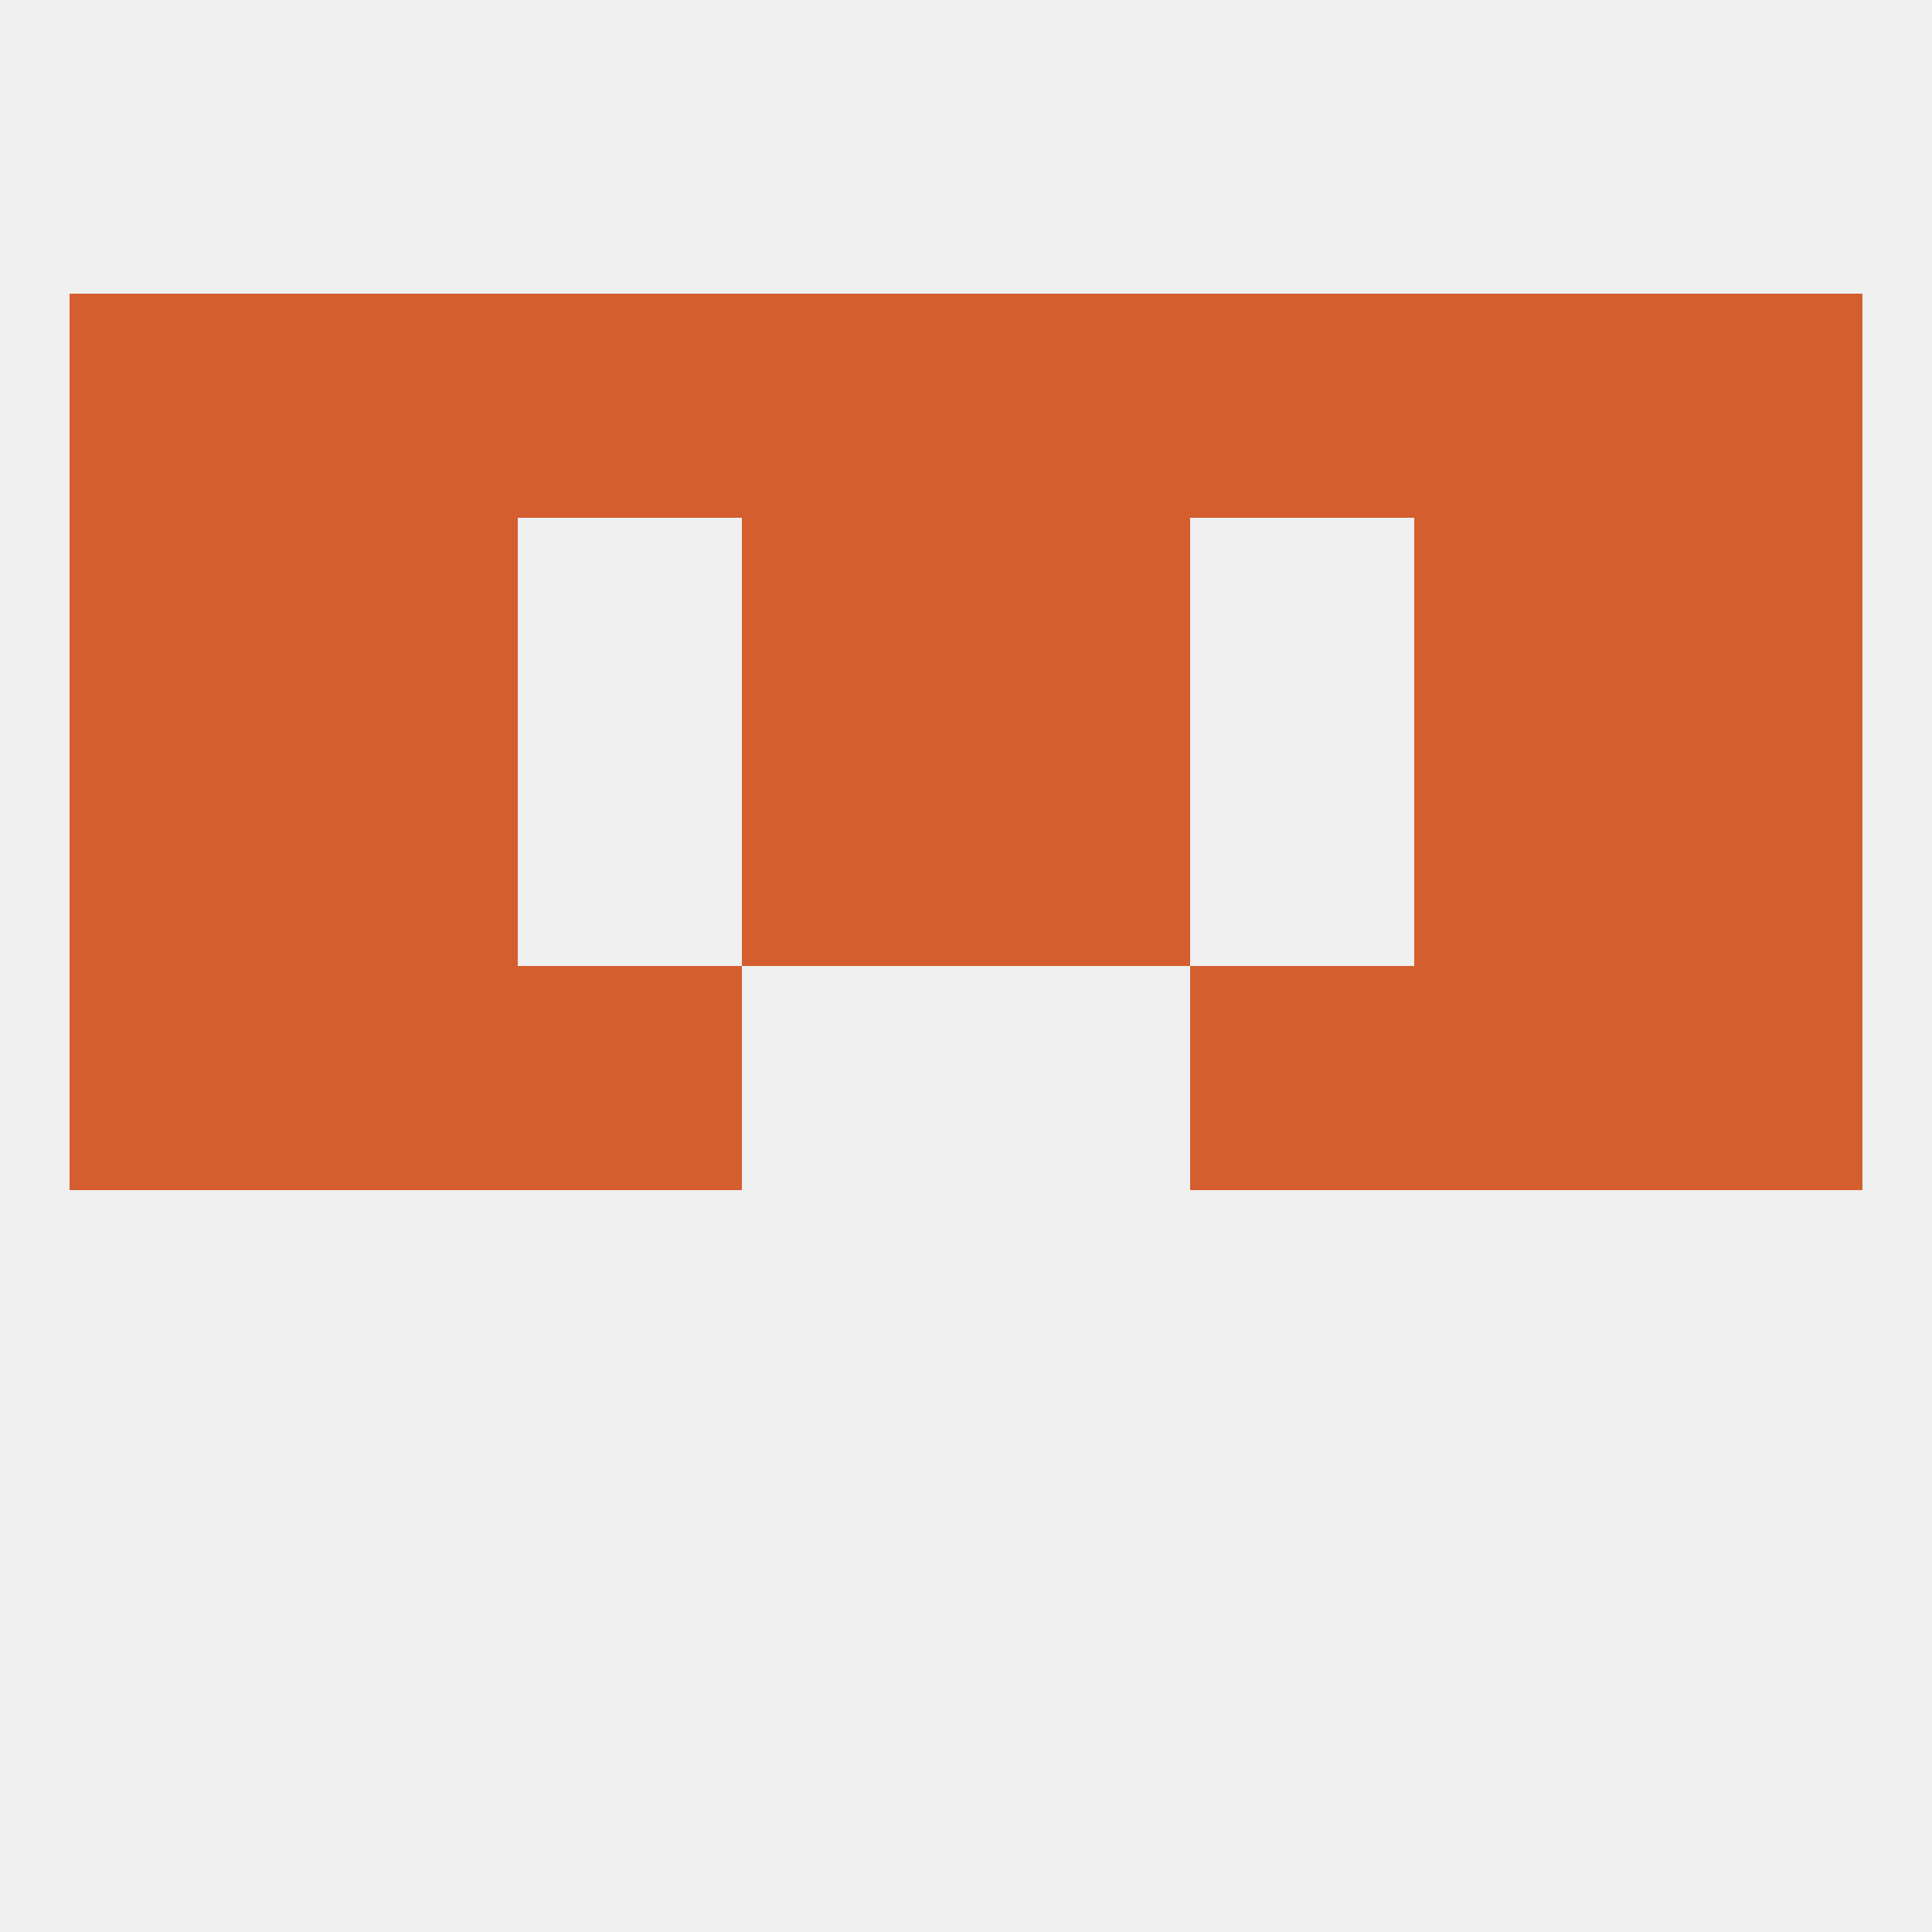
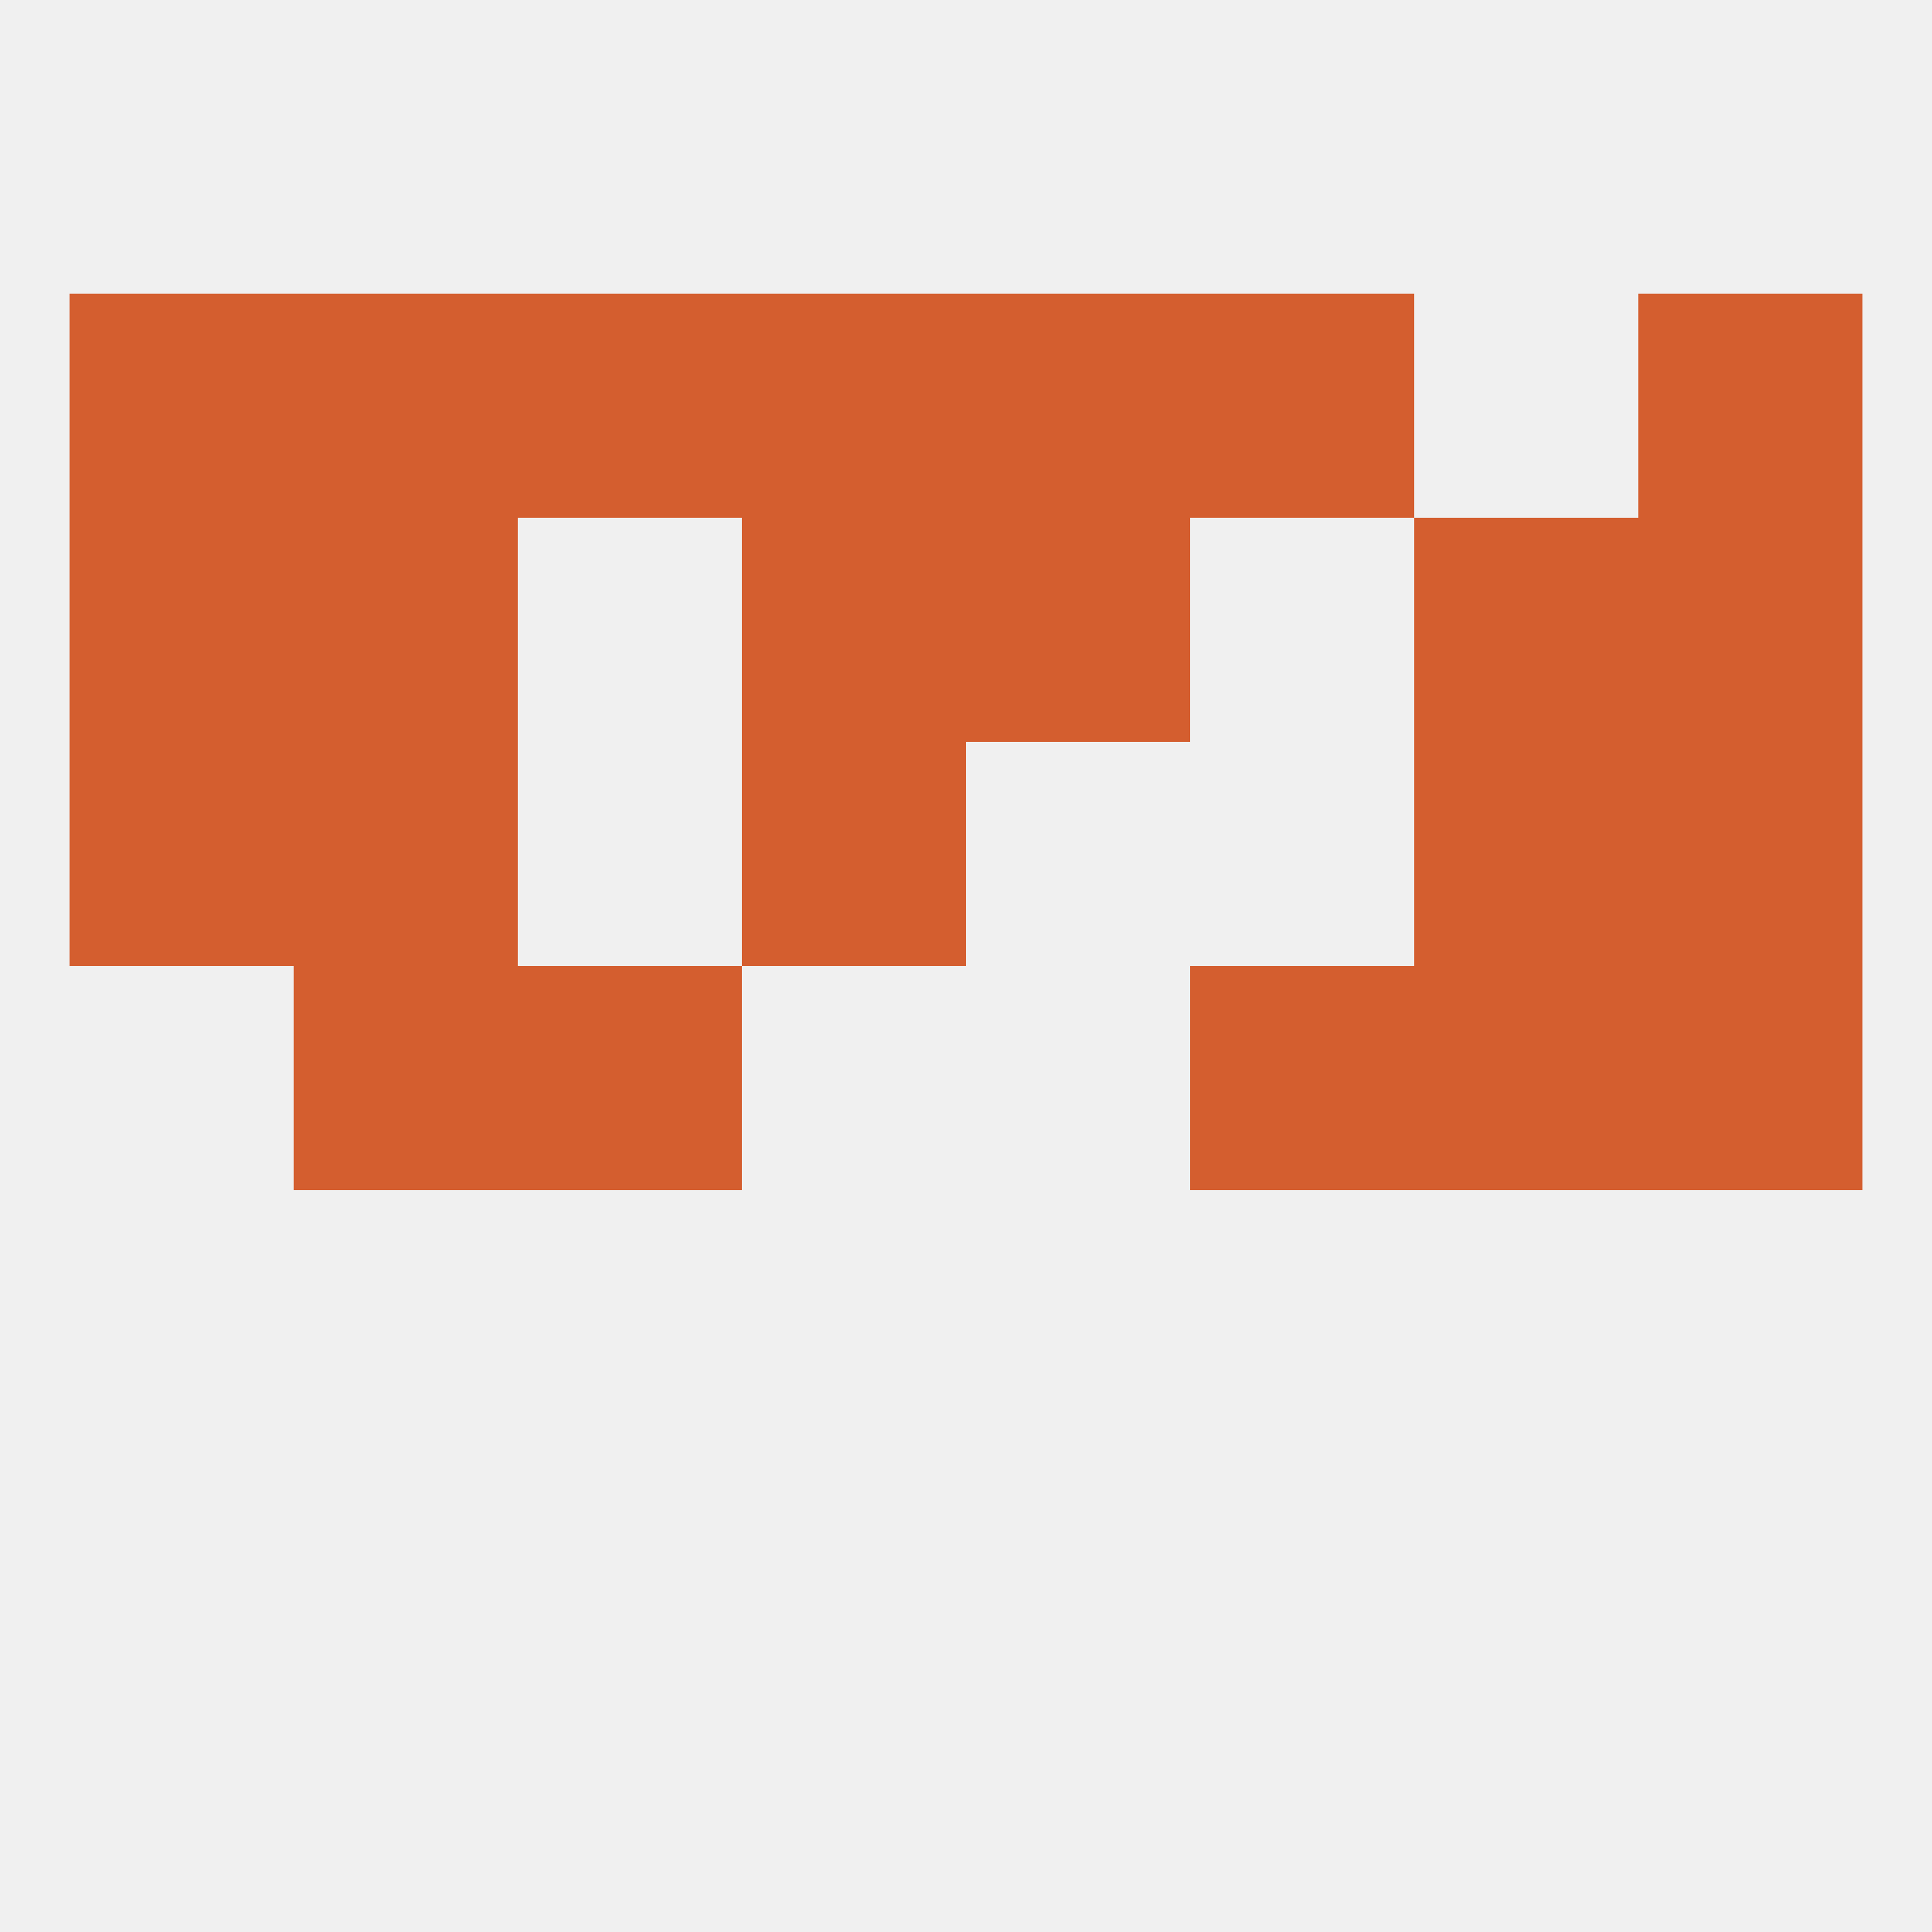
<svg xmlns="http://www.w3.org/2000/svg" version="1.1" baseprofile="full" width="250" height="250" viewBox="0 0 250 250">
  <rect width="100%" height="100%" fill="rgba(240,240,240,255)" />
-   <rect x="9" y="125" width="29" height="29" fill="rgba(212,94,47,255)" />
  <rect x="212" y="125" width="29" height="29" fill="rgba(212,94,47,255)" />
  <rect x="38" y="125" width="29" height="29" fill="rgba(212,94,47,255)" />
  <rect x="183" y="125" width="29" height="29" fill="rgba(212,94,47,255)" />
  <rect x="67" y="125" width="29" height="29" fill="rgba(212,94,47,255)" />
  <rect x="154" y="125" width="29" height="29" fill="rgba(212,94,47,255)" />
  <rect x="96" y="96" width="29" height="29" fill="rgba(212,94,47,255)" />
-   <rect x="125" y="96" width="29" height="29" fill="rgba(212,94,47,255)" />
  <rect x="38" y="96" width="29" height="29" fill="rgba(212,94,47,255)" />
  <rect x="183" y="96" width="29" height="29" fill="rgba(212,94,47,255)" />
  <rect x="9" y="96" width="29" height="29" fill="rgba(212,94,47,255)" />
  <rect x="212" y="96" width="29" height="29" fill="rgba(212,94,47,255)" />
  <rect x="9" y="67" width="29" height="29" fill="rgba(212,94,47,255)" />
  <rect x="212" y="67" width="29" height="29" fill="rgba(212,94,47,255)" />
  <rect x="96" y="67" width="29" height="29" fill="rgba(212,94,47,255)" />
  <rect x="125" y="67" width="29" height="29" fill="rgba(212,94,47,255)" />
  <rect x="38" y="67" width="29" height="29" fill="rgba(212,94,47,255)" />
  <rect x="183" y="67" width="29" height="29" fill="rgba(212,94,47,255)" />
  <rect x="67" y="38" width="29" height="29" fill="rgba(212,94,47,255)" />
  <rect x="154" y="38" width="29" height="29" fill="rgba(212,94,47,255)" />
-   <rect x="183" y="38" width="29" height="29" fill="rgba(212,94,47,255)" />
  <rect x="125" y="38" width="29" height="29" fill="rgba(212,94,47,255)" />
  <rect x="9" y="38" width="29" height="29" fill="rgba(212,94,47,255)" />
  <rect x="38" y="38" width="29" height="29" fill="rgba(212,94,47,255)" />
  <rect x="96" y="38" width="29" height="29" fill="rgba(212,94,47,255)" />
  <rect x="212" y="38" width="29" height="29" fill="rgba(212,94,47,255)" />
</svg>